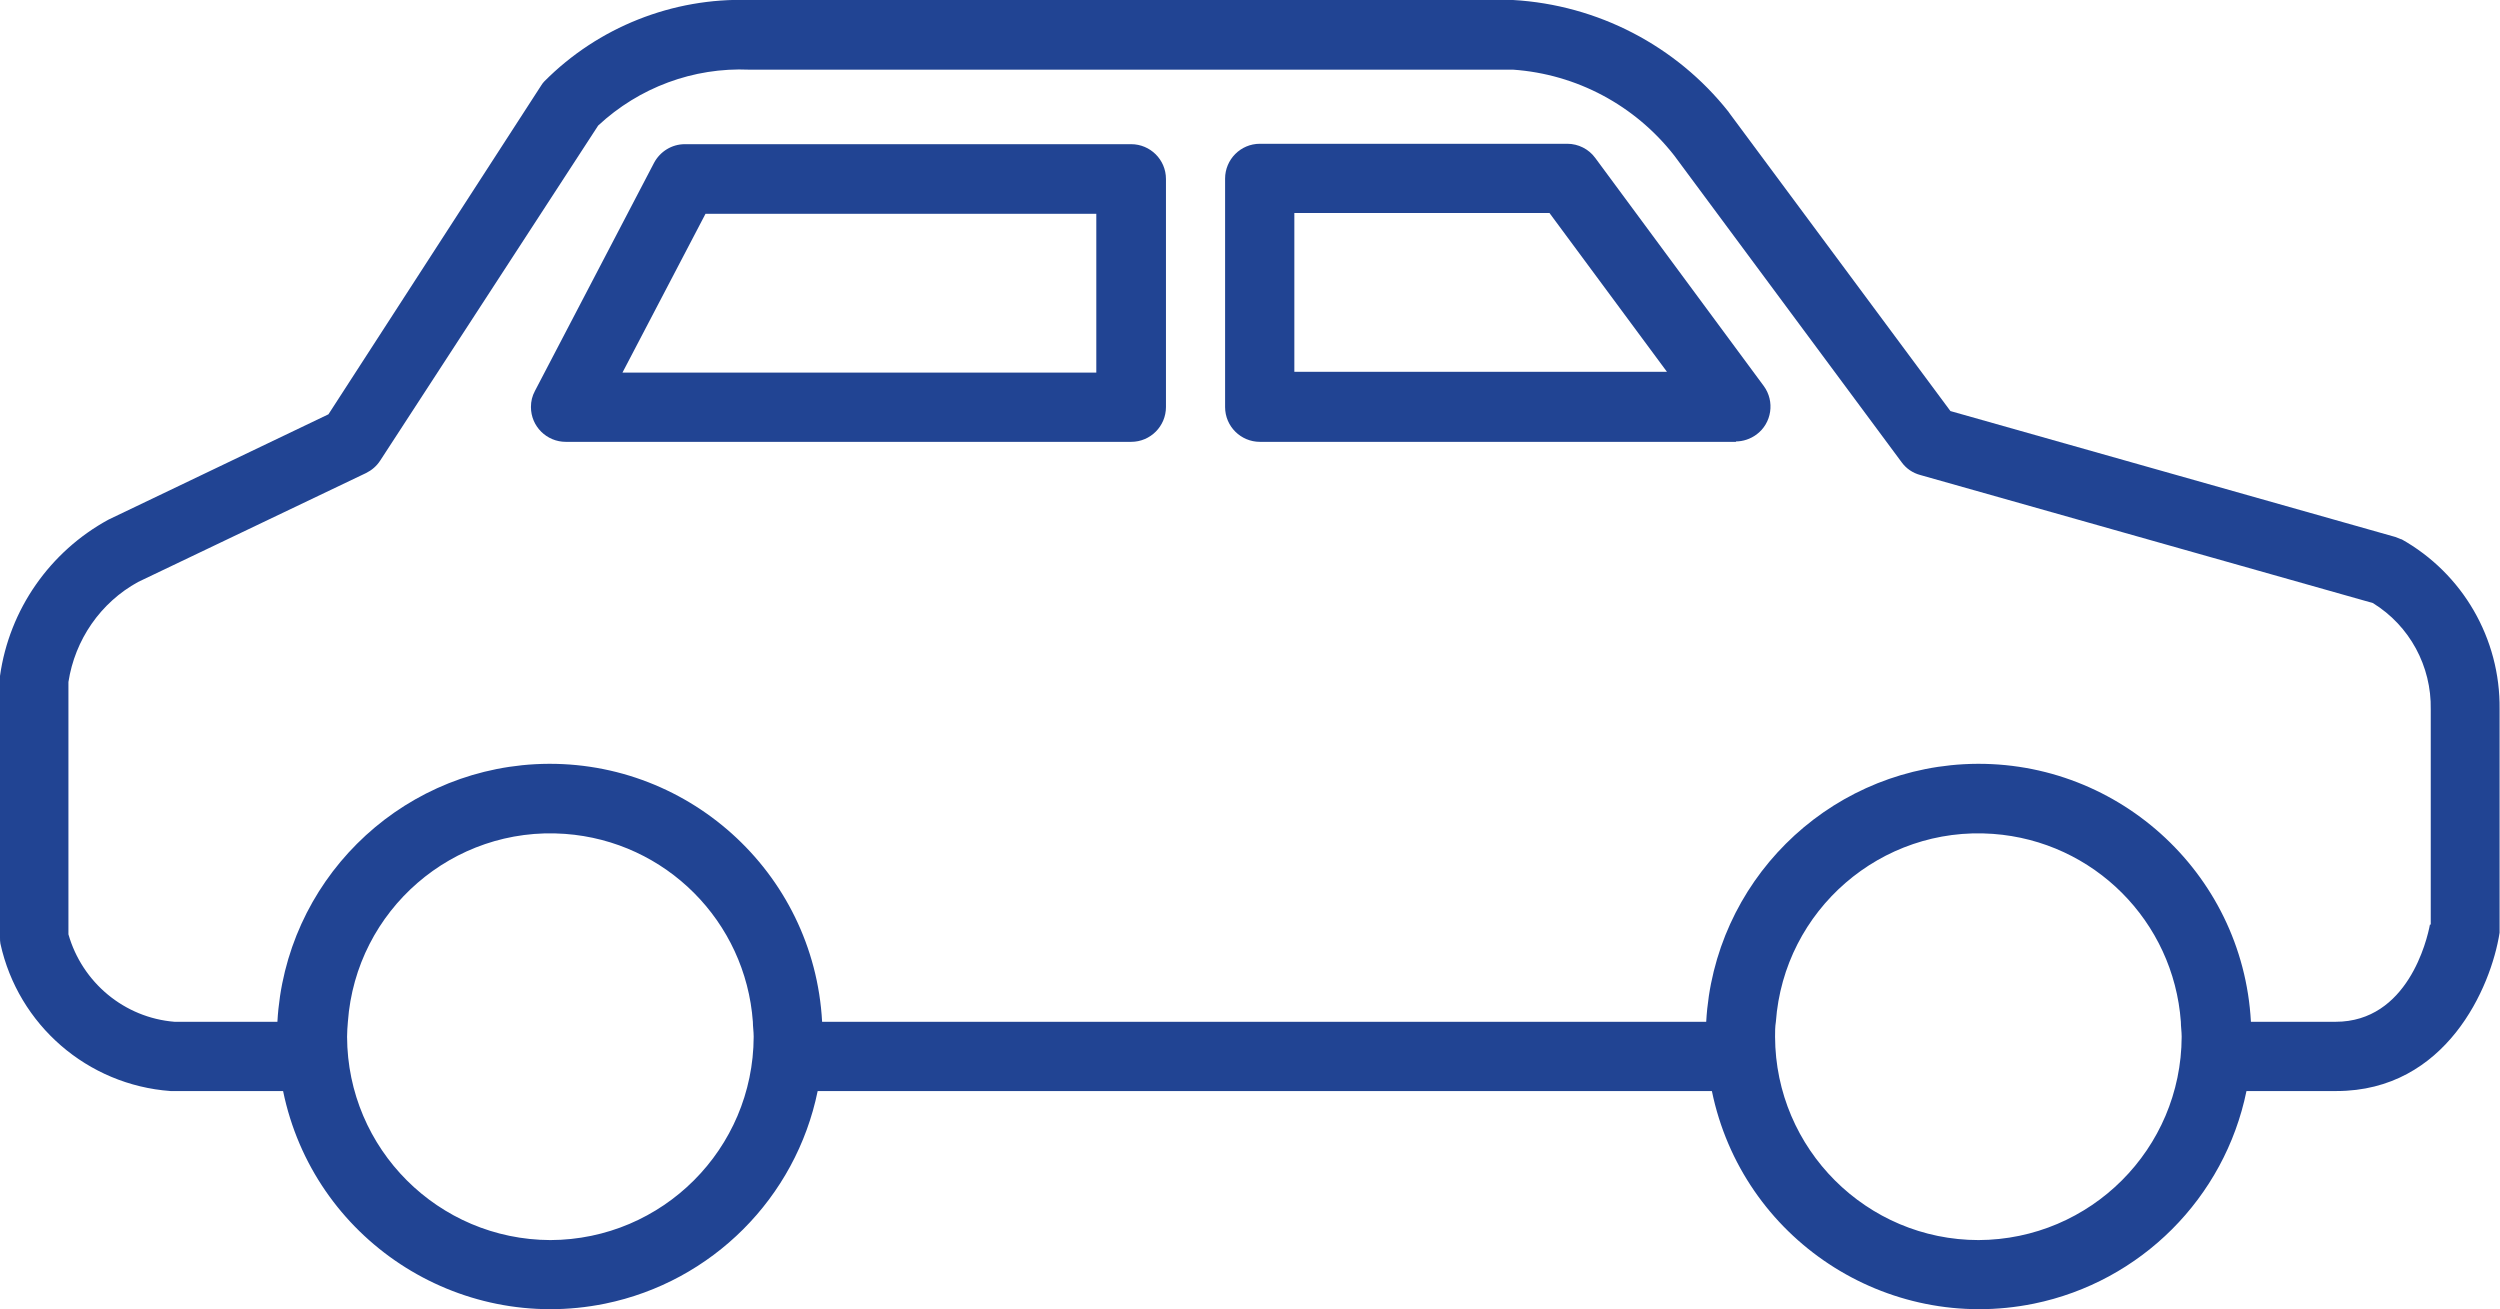
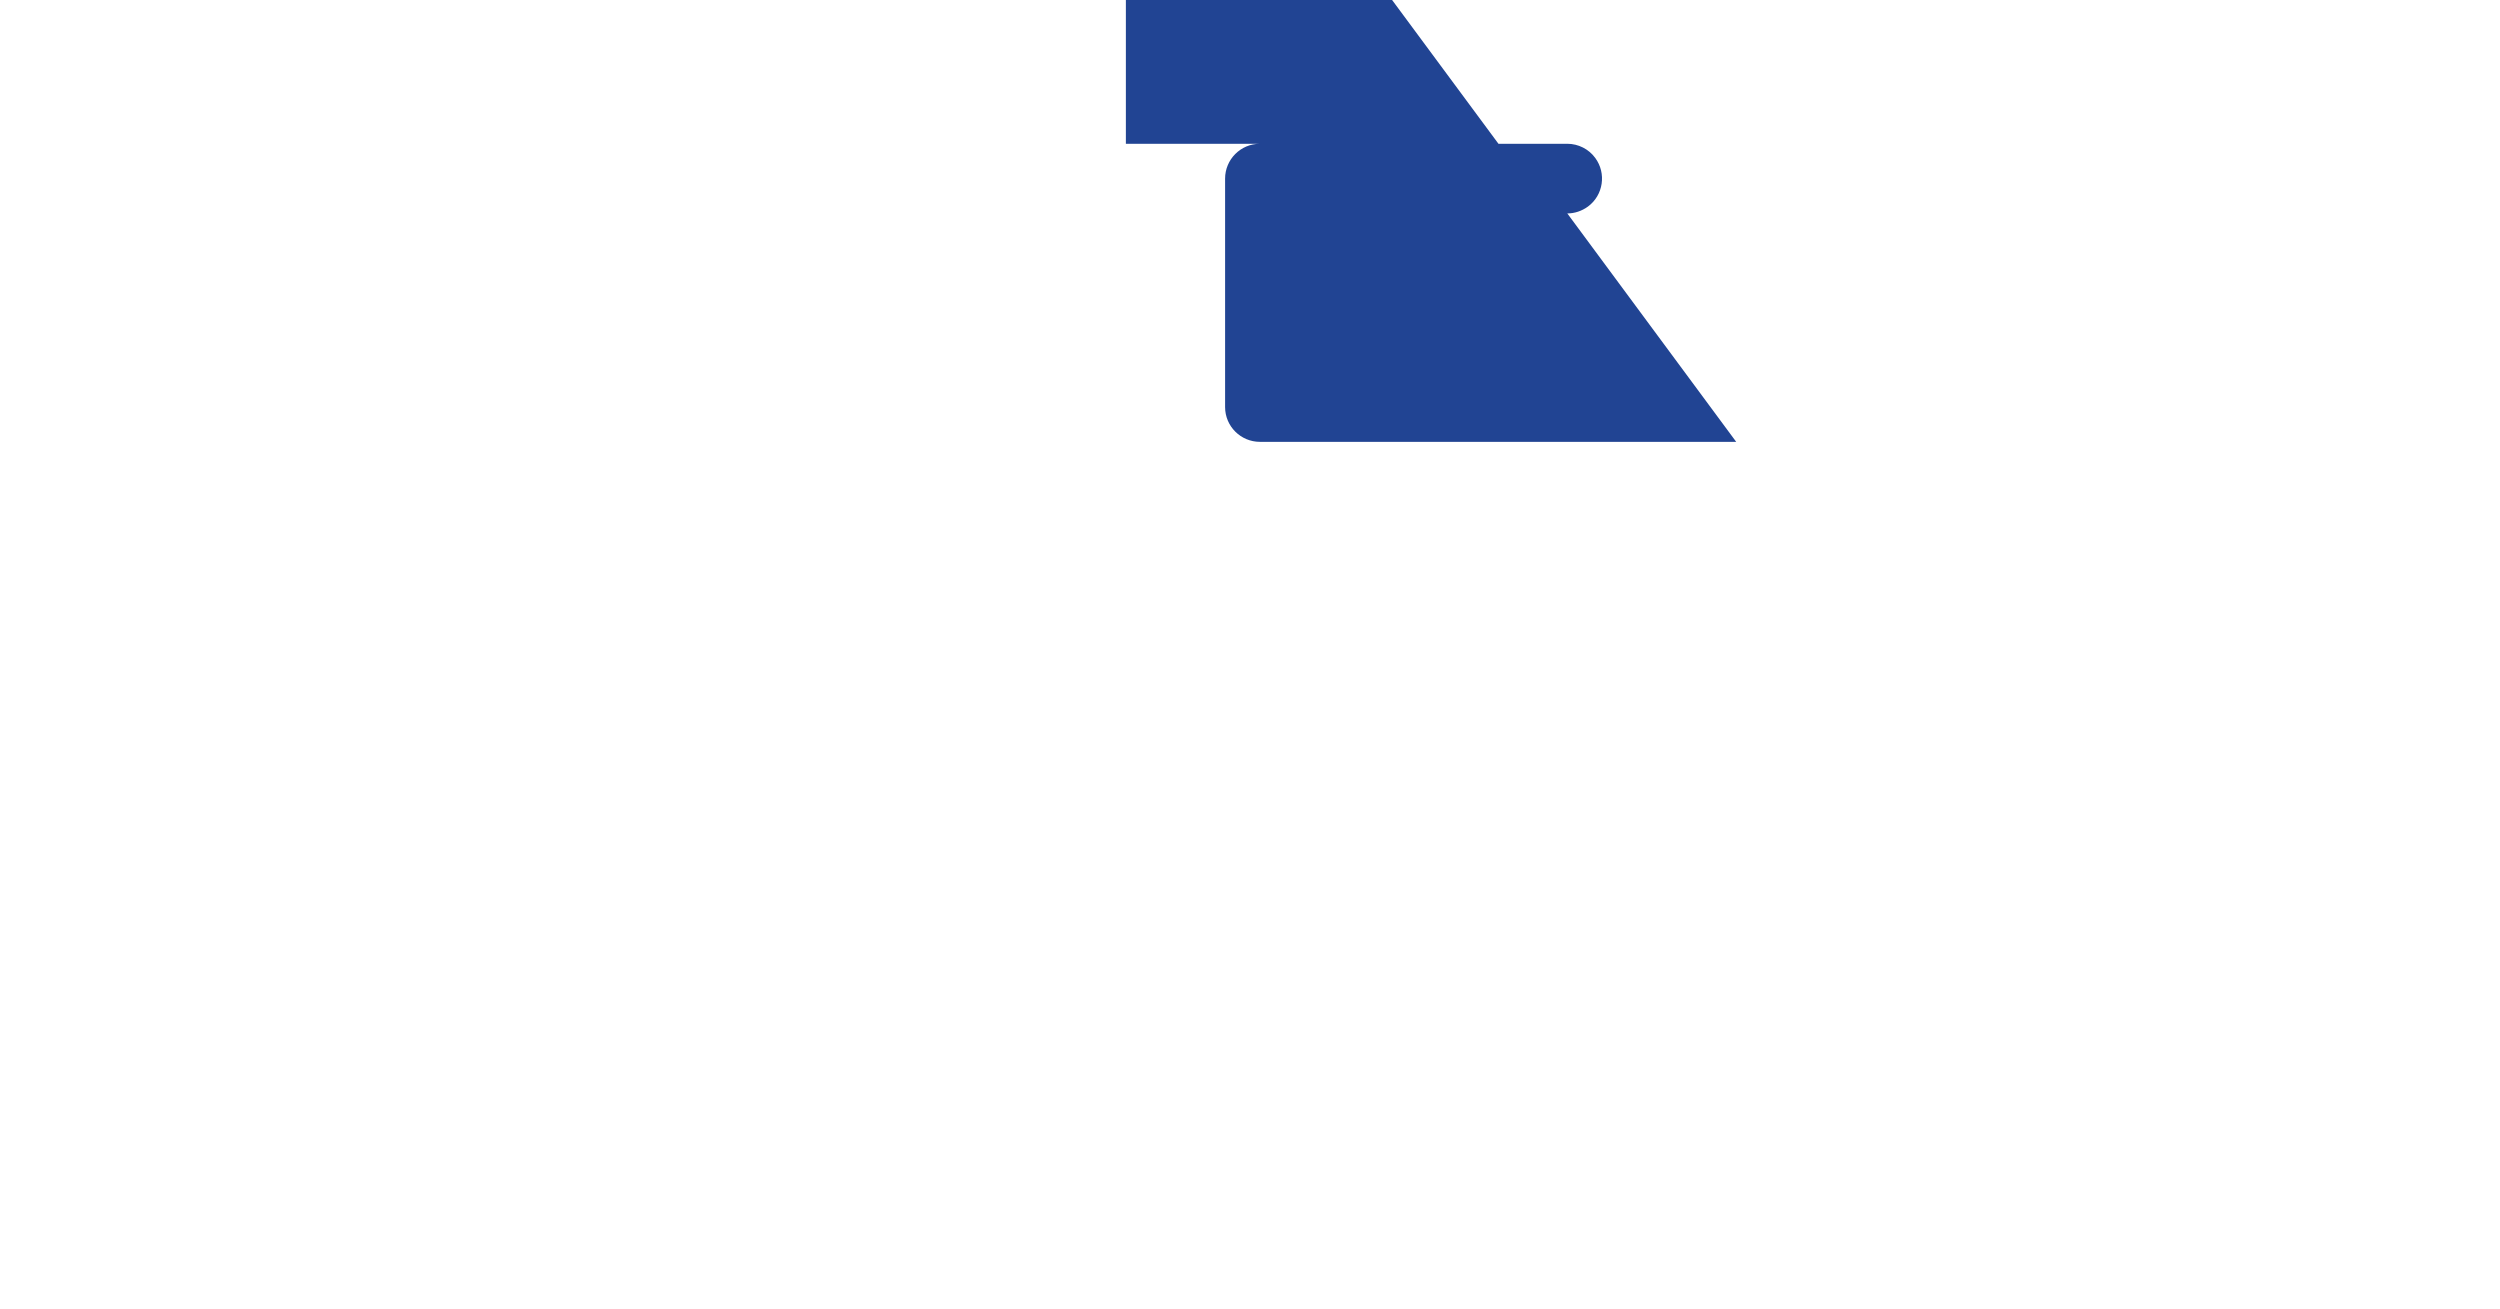
<svg xmlns="http://www.w3.org/2000/svg" id="Calque_1" viewBox="0 0 61.73 32.33">
  <defs>
    <style>.cls-1{fill:#214493;stroke-width:0px;}</style>
  </defs>
  <g id="Groupe_74">
-     <path id="Tracé_220" class="cls-1" d="m59.3,13.32s-.1-.04-.15-.06l-10.99-3.11-5.46-7.36-.02-.03C41.39,1.13,39.45.12,37.36,0h-18.86c-1.89-.06-3.73.67-5.06,2.01-.03.03-.05.06-.07.09l-5.26,8.13-5.43,2.6C1.23,13.62.23,15.05,0,16.69c0,.03,0,.06,0,.09v6.37c0,.05,0,.1.01.15.44,2.01,2.15,3.49,4.2,3.64h2.78c.75,3.65,4.31,5.99,7.95,5.25,2.64-.54,4.71-2.61,5.25-5.25h22.08c.75,3.65,4.31,5.99,7.95,5.25,2.64-.54,4.71-2.61,5.25-5.25h2.22c2.71,0,3.82-2.56,4.03-3.91,0-.04,0-.09,0-.13v-5.39c.02-1.74-.91-3.35-2.43-4.2M13.59,30.62c-2.77-.01-5.01-2.25-5.02-5.02,0-.12.01-.25.02-.37.2-2.76,2.6-4.84,5.36-4.64,2.49.18,4.46,2.16,4.64,4.64,0,.12.02.24.02.37-.01,2.77-2.25,5.01-5.02,5.02m35.27,0c-2.77,0-5.02-2.25-5.03-5.02,0-.12,0-.25.02-.37.2-2.76,2.6-4.84,5.36-4.64,2.49.18,4.46,2.16,4.64,4.64,0,.12.02.24.02.37-.01,2.77-2.25,5.01-5.02,5.02m11.15-7.79c-.07.38-.55,2.4-2.33,2.4h-2.09c-.2-3.71-3.38-6.56-7.09-6.36-3.43.19-6.17,2.93-6.36,6.36h-21.83c-.2-3.71-3.38-6.56-7.09-6.36-3.43.19-6.17,2.93-6.36,6.36h-2.54c-1.24-.1-2.28-.97-2.62-2.16v-6.23c.16-1.04.79-1.96,1.72-2.47l5.63-2.69c.14-.07.26-.17.35-.31L14.77,3.1c1.01-.94,2.35-1.44,3.73-1.38h18.86c1.57.11,3.01.88,3.98,2.12l5.62,7.58c.11.15.27.26.46.31l11.17,3.16c.91.56,1.45,1.56,1.43,2.63v5.31Z" />
-     <path id="Tracé_226" class="cls-1" d="m27.93,10.91h-13.96c-.47,0-.86-.38-.86-.86,0-.14.03-.27.1-.4l2.94-5.63c.15-.28.44-.46.76-.46h11.02c.47,0,.86.38.86.86v5.63c0,.47-.38.86-.86.86m-12.55-1.71h11.69v-3.92h-9.65l-2.05,3.92Z" />
-     <path id="Tracé_227" class="cls-1" d="m42.87,10.91h-11.76c-.47,0-.86-.38-.86-.86h0v-5.64c0-.47.38-.86.86-.86h7.59c.27,0,.53.13.69.35l4.16,5.63c.28.38.2.92-.18,1.2-.15.11-.33.17-.51.17m-10.9-1.72h9.2l-2.9-3.92h-6.3v3.92Z" />
+     <path id="Tracé_227" class="cls-1" d="m42.87,10.91h-11.76c-.47,0-.86-.38-.86-.86h0v-5.64c0-.47.38-.86.86-.86h7.59c.27,0,.53.13.69.35c.28.38.2.92-.18,1.2-.15.11-.33.17-.51.17m-10.9-1.72h9.2l-2.9-3.92h-6.3v3.92Z" />
  </g>
</svg>